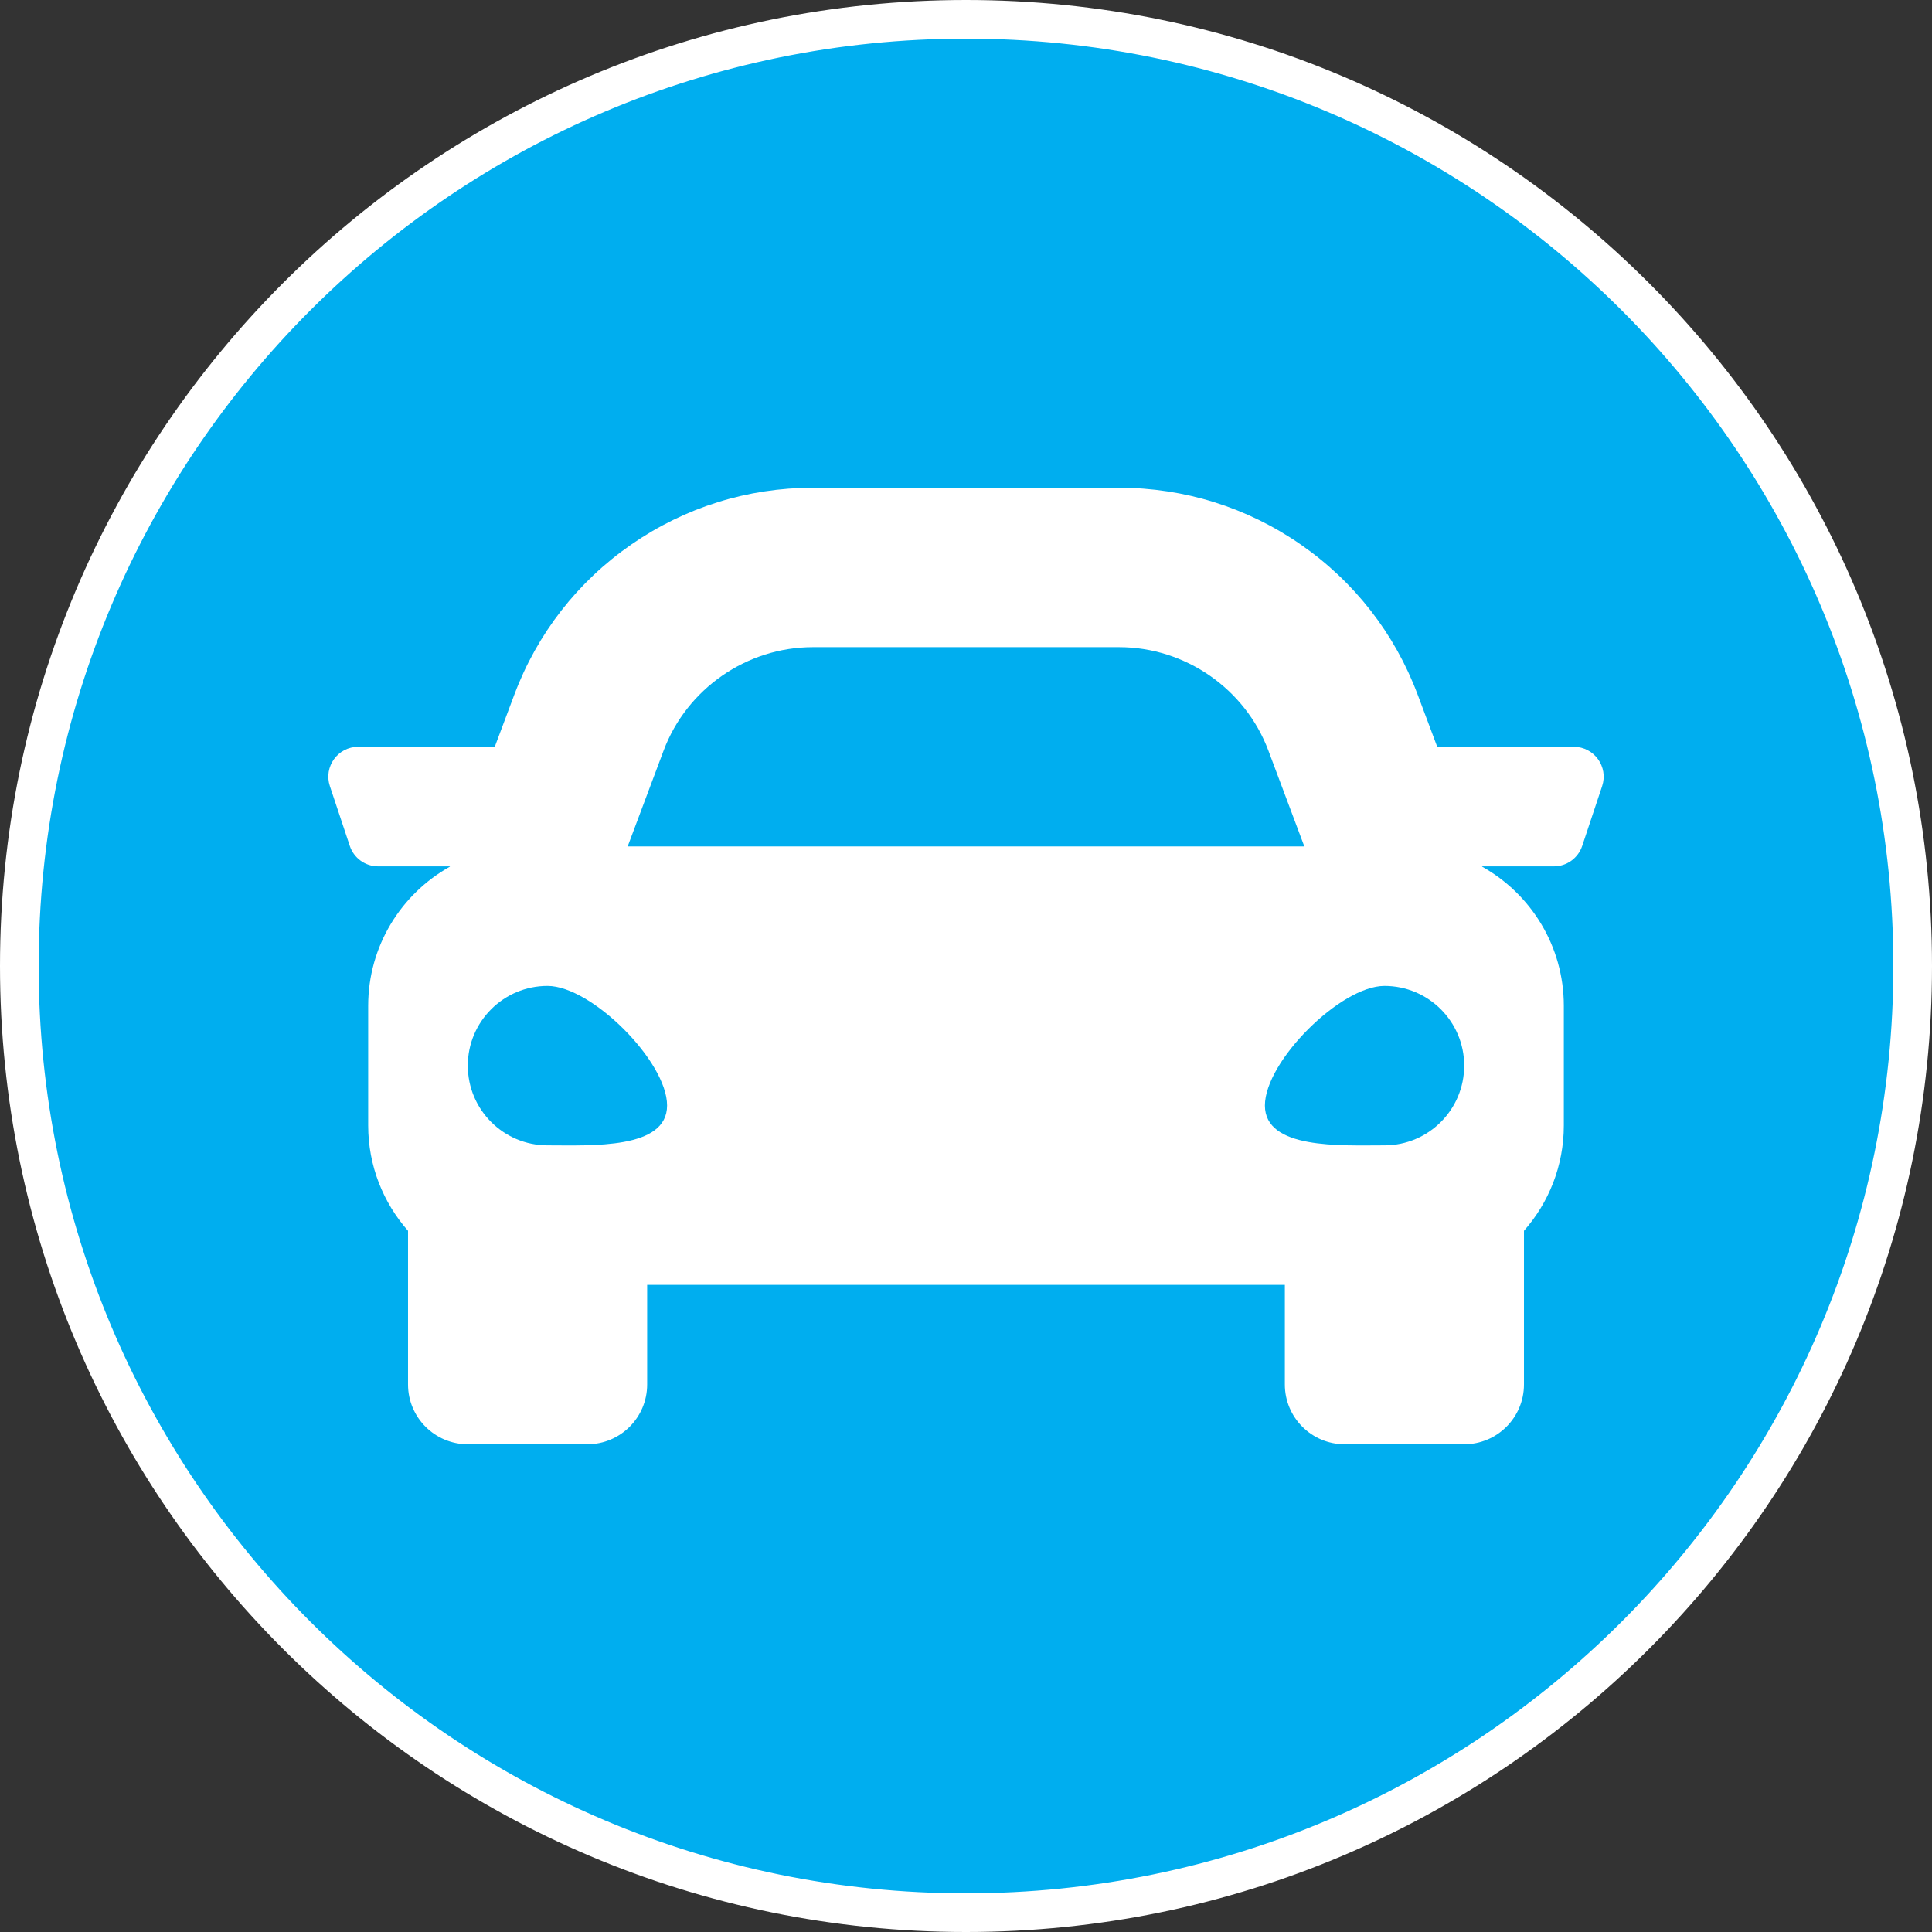
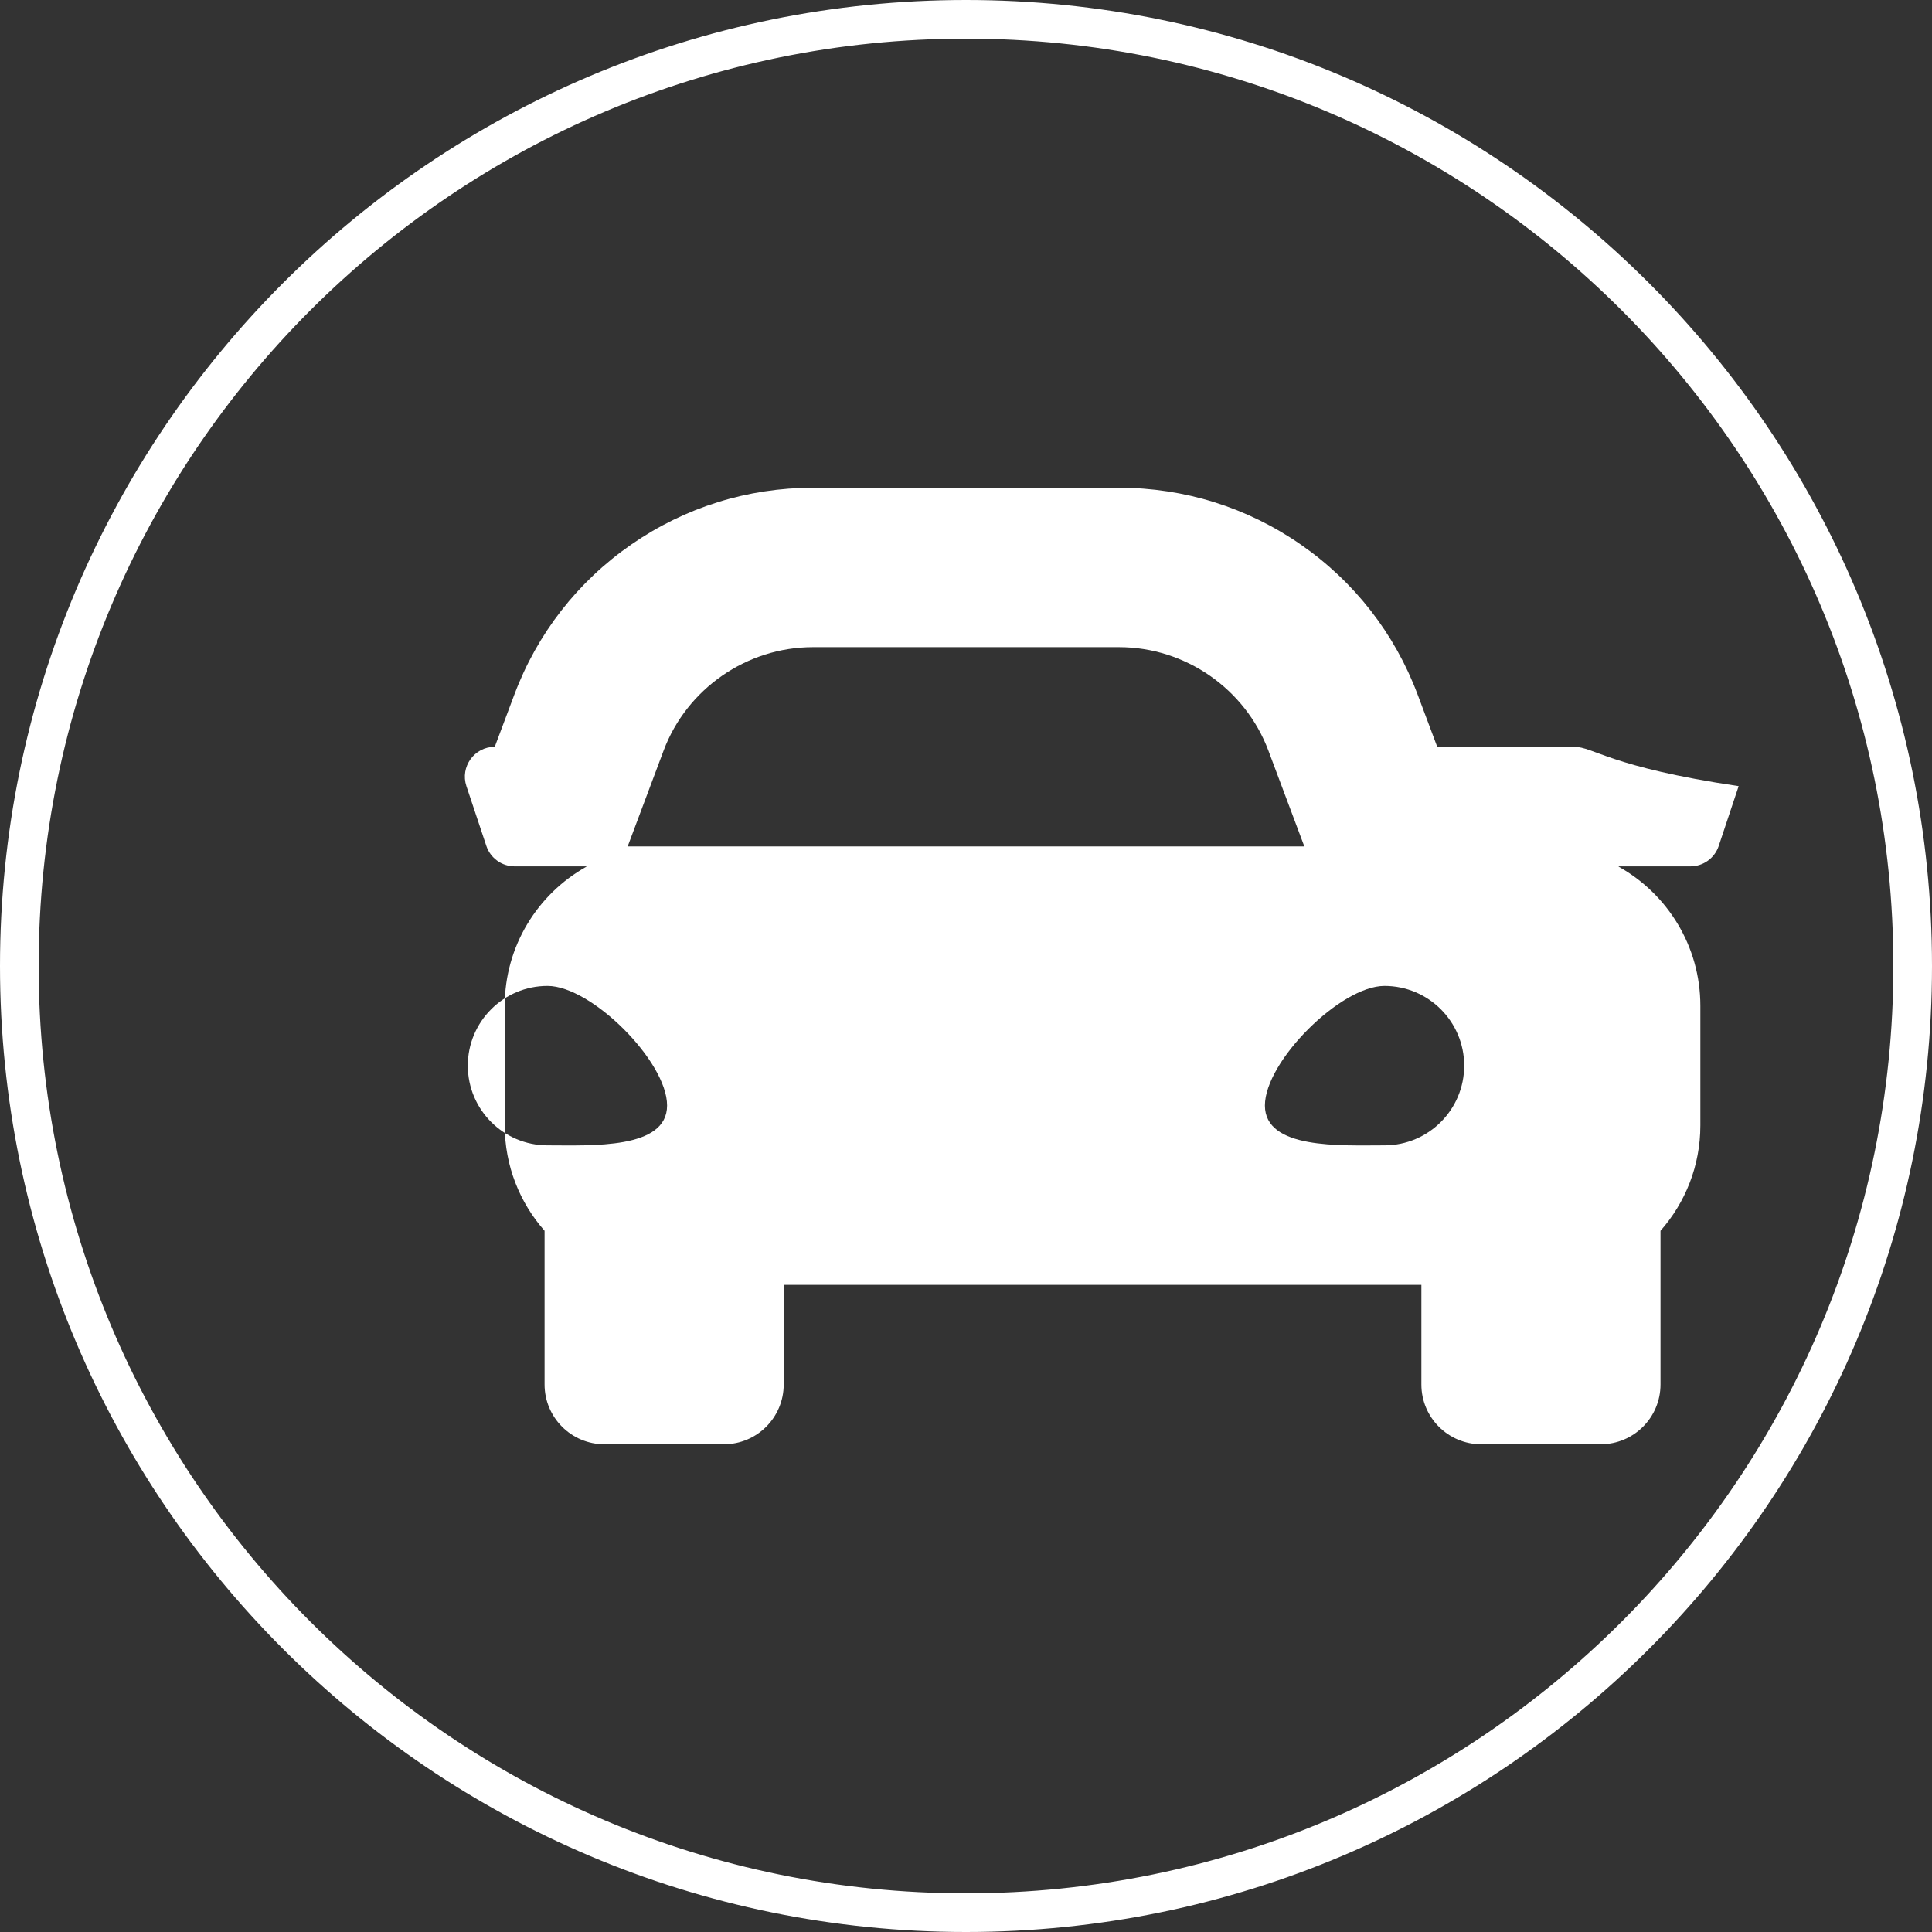
<svg xmlns="http://www.w3.org/2000/svg" version="1.1" id="Layer_1" x="0px" y="0px" viewBox="0 0 1280 1280" style="enable-background:new 0 0 1280 1280;" xml:space="preserve">
  <rect x="0" y="0" width="1280" height="1280" fill="#333333" stroke="none" />
  <style type="text/css">
	.st0{fill:#00AEEF;}
	.st1{fill:#FFFFFF;}
</style>
  <g>
-     <circle class="st0" cx="640" cy="640" r="627.2" />
    <path class="st1" d="M640,25.6c339.2,0,614.4,275.2,614.4,614.4S979.2,1254.4,640,1254.4S25.6,979.2,25.6,640S300.8,25.6,640,25.6    M640,0C286.72,0,0,286.72,0,640s286.72,640,640,640s640-286.72,640-640S993.28,0,640,0L640,0z" />
  </g>
-   <path class="st1" d="M1042.661,494.772h-90.462l-12.962-34.564c-15.169-40.454-41.959-74.843-77.47-99.453  c-35.509-24.61-77.116-37.616-120.32-37.616H538.552c-43.206,0-84.812,13.008-120.321,37.616  c-35.512,24.609-62.3,58.999-77.47,99.453L327.8,494.772h-90.462c-13.518,0-23.062,13.241-18.787,26.066l13.203,39.607  c2.695,8.086,10.263,13.542,18.787,13.542h47.554l-0.086,0.229c-32.263,18.076-54.084,52.574-54.084,92.188v79.216  c0,26.773,9.983,51.206,26.405,69.822v101.81c0,21.875,17.733,39.607,39.607,39.607h79.216c21.875,0,39.606-17.732,39.606-39.607  V851.24h422.48v66.013c0,21.875,17.731,39.607,39.606,39.607h79.216c21.875,0,39.606-17.732,39.606-39.607v-101.81  c16.423-18.617,26.405-43.05,26.405-69.822v-79.216c0-39.613-21.82-74.111-54.085-92.188l-0.086-0.229h47.555  c8.522,0,16.092-5.455,18.787-13.542l13.202-39.607C1065.723,508.014,1056.179,494.772,1042.661,494.772z M439.657,497.294  c15.373-40.993,55.116-68.535,98.896-68.535h202.896c43.78,0,83.522,27.542,98.896,68.535l23.81,63.491H415.848L439.657,497.294z   M362.747,758.822c-29.166,0-52.81-23.646-52.81-52.811c0-29.166,23.644-52.811,52.81-52.811c29.167,0,79.215,50.05,79.215,79.216  S391.914,758.822,362.747,758.822z M917.253,758.822c-29.166,0-79.216,2.761-79.216-26.404c0-29.166,50.05-79.216,79.216-79.216  c29.165,0,52.81,23.645,52.81,52.811C970.063,735.178,946.418,758.822,917.253,758.822z" />
+   <path class="st1" d="M1042.661,494.772h-90.462l-12.962-34.564c-15.169-40.454-41.959-74.843-77.47-99.453  c-35.509-24.61-77.116-37.616-120.32-37.616H538.552c-43.206,0-84.812,13.008-120.321,37.616  c-35.512,24.609-62.3,58.999-77.47,99.453L327.8,494.772c-13.518,0-23.062,13.241-18.787,26.066l13.203,39.607  c2.695,8.086,10.263,13.542,18.787,13.542h47.554l-0.086,0.229c-32.263,18.076-54.084,52.574-54.084,92.188v79.216  c0,26.773,9.983,51.206,26.405,69.822v101.81c0,21.875,17.733,39.607,39.607,39.607h79.216c21.875,0,39.606-17.732,39.606-39.607  V851.24h422.48v66.013c0,21.875,17.731,39.607,39.606,39.607h79.216c21.875,0,39.606-17.732,39.606-39.607v-101.81  c16.423-18.617,26.405-43.05,26.405-69.822v-79.216c0-39.613-21.82-74.111-54.085-92.188l-0.086-0.229h47.555  c8.522,0,16.092-5.455,18.787-13.542l13.202-39.607C1065.723,508.014,1056.179,494.772,1042.661,494.772z M439.657,497.294  c15.373-40.993,55.116-68.535,98.896-68.535h202.896c43.78,0,83.522,27.542,98.896,68.535l23.81,63.491H415.848L439.657,497.294z   M362.747,758.822c-29.166,0-52.81-23.646-52.81-52.811c0-29.166,23.644-52.811,52.81-52.811c29.167,0,79.215,50.05,79.215,79.216  S391.914,758.822,362.747,758.822z M917.253,758.822c-29.166,0-79.216,2.761-79.216-26.404c0-29.166,50.05-79.216,79.216-79.216  c29.165,0,52.81,23.645,52.81,52.811C970.063,735.178,946.418,758.822,917.253,758.822z" />
</svg>